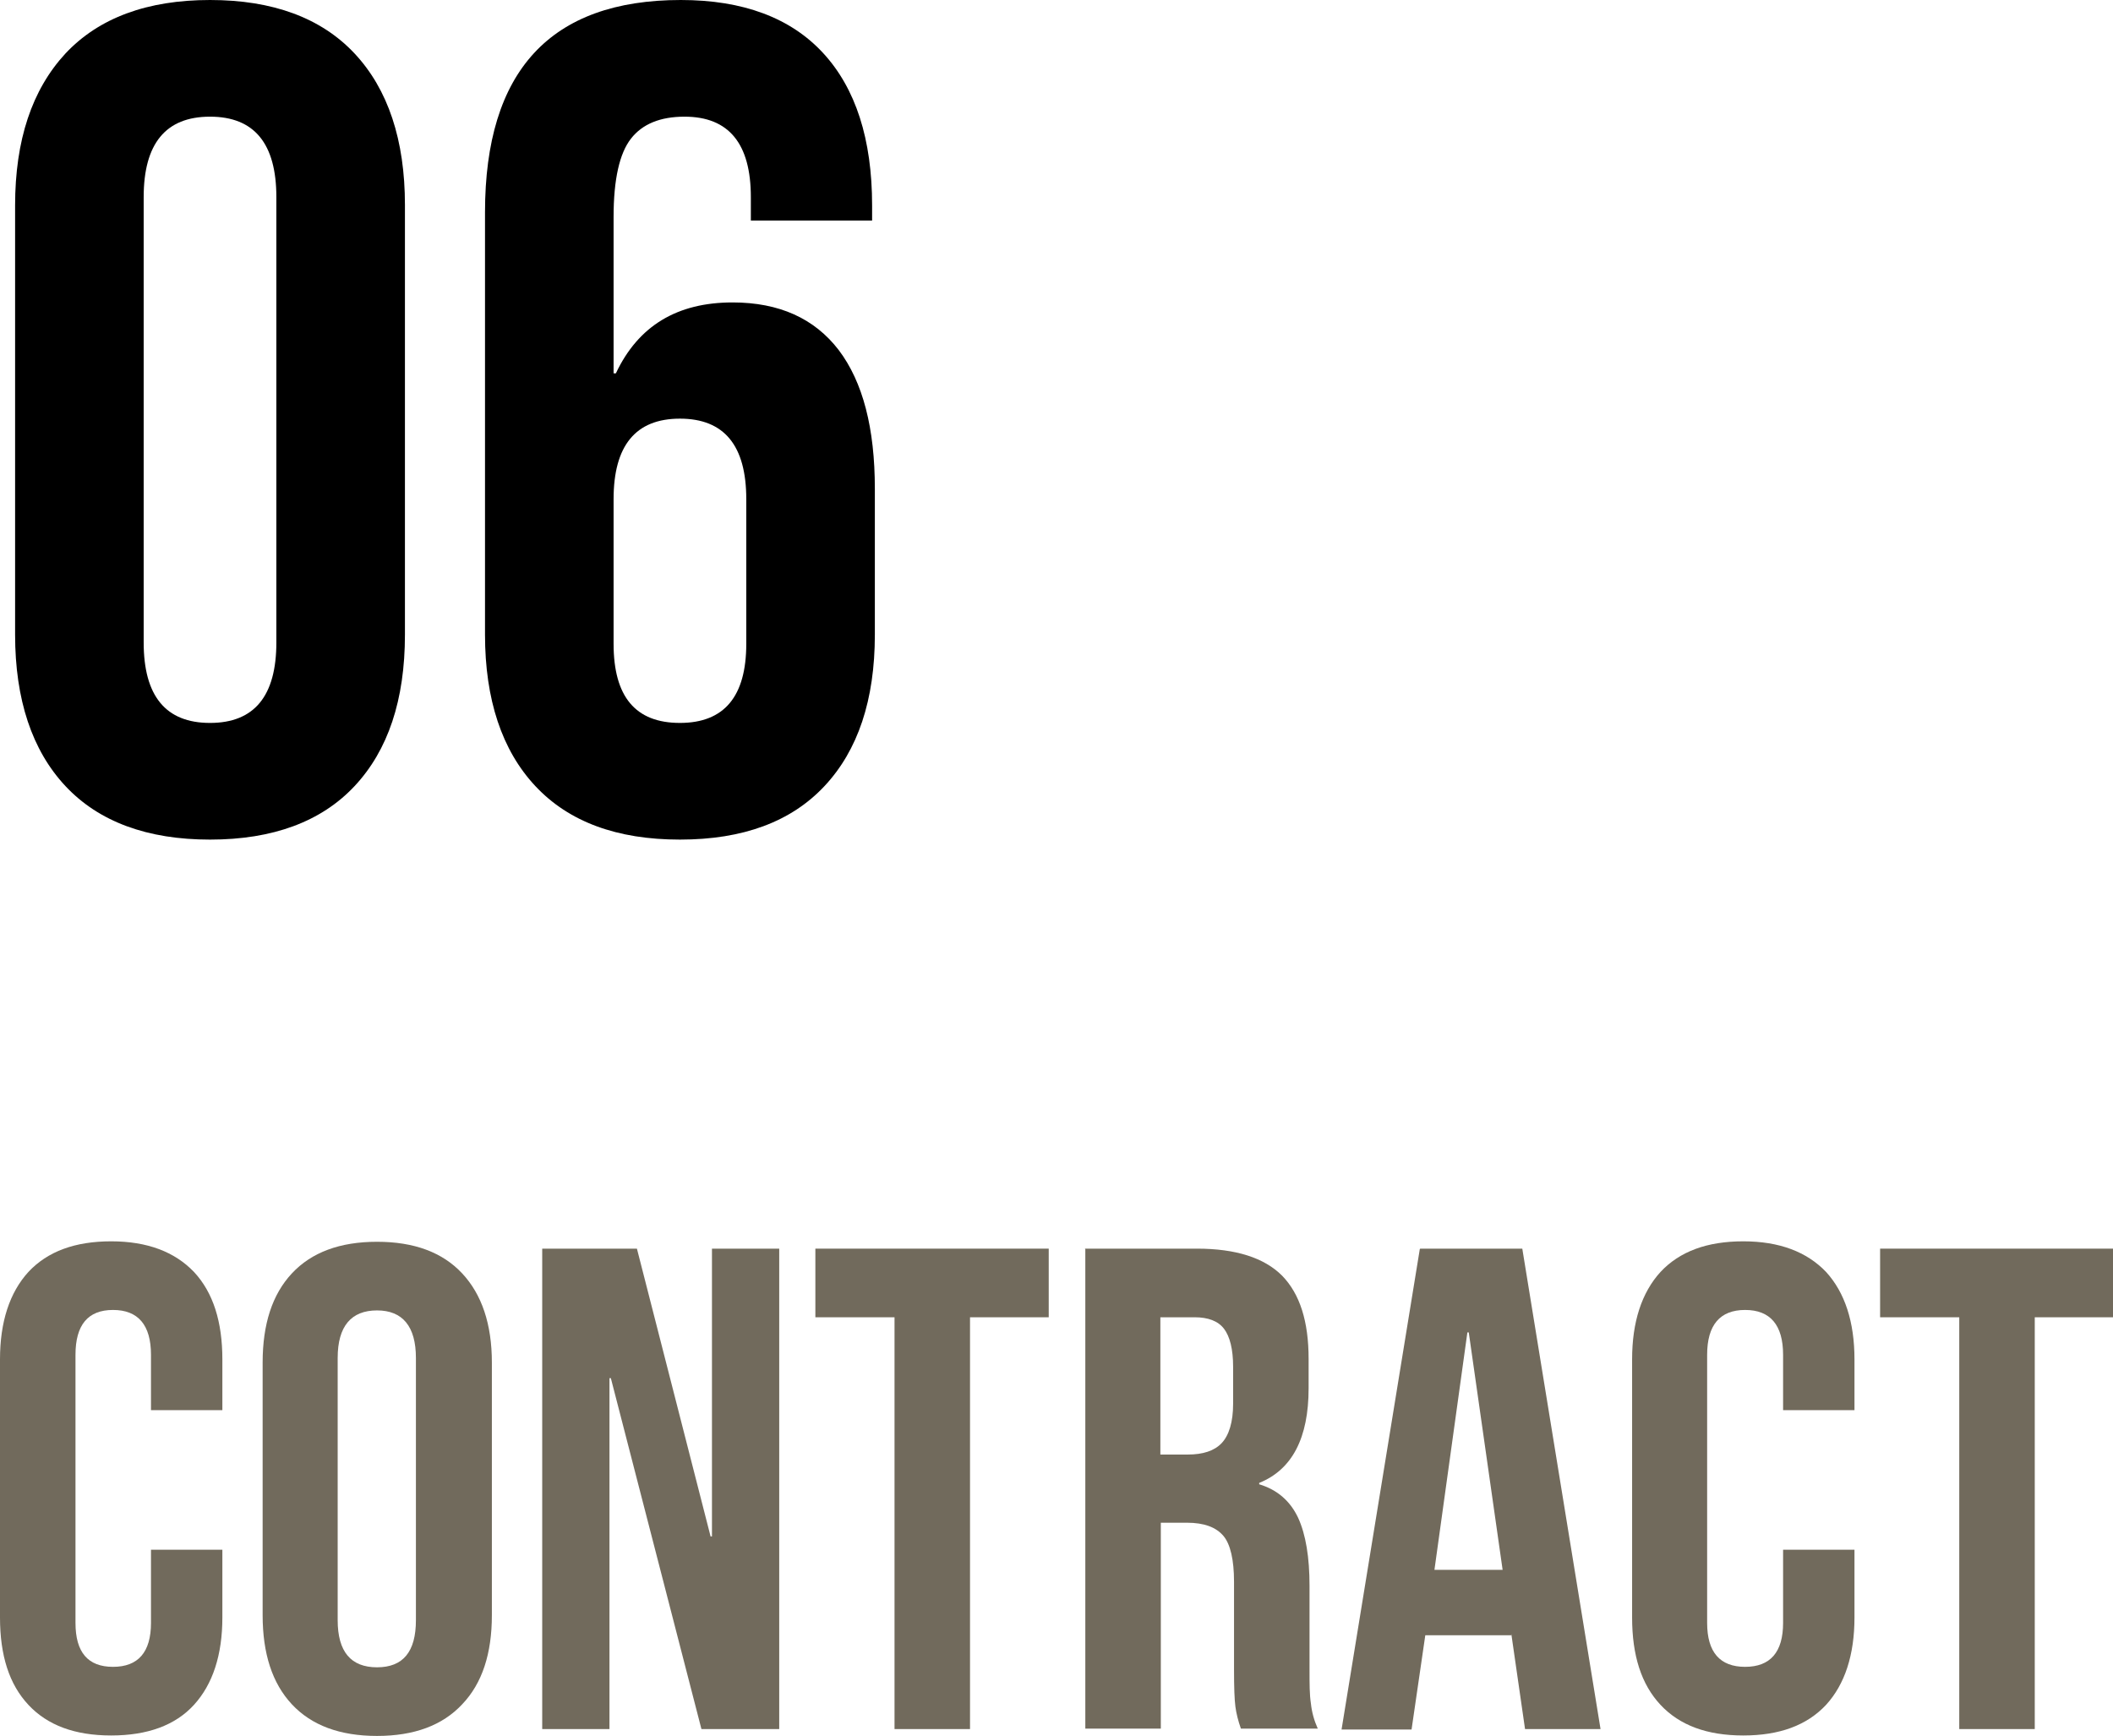
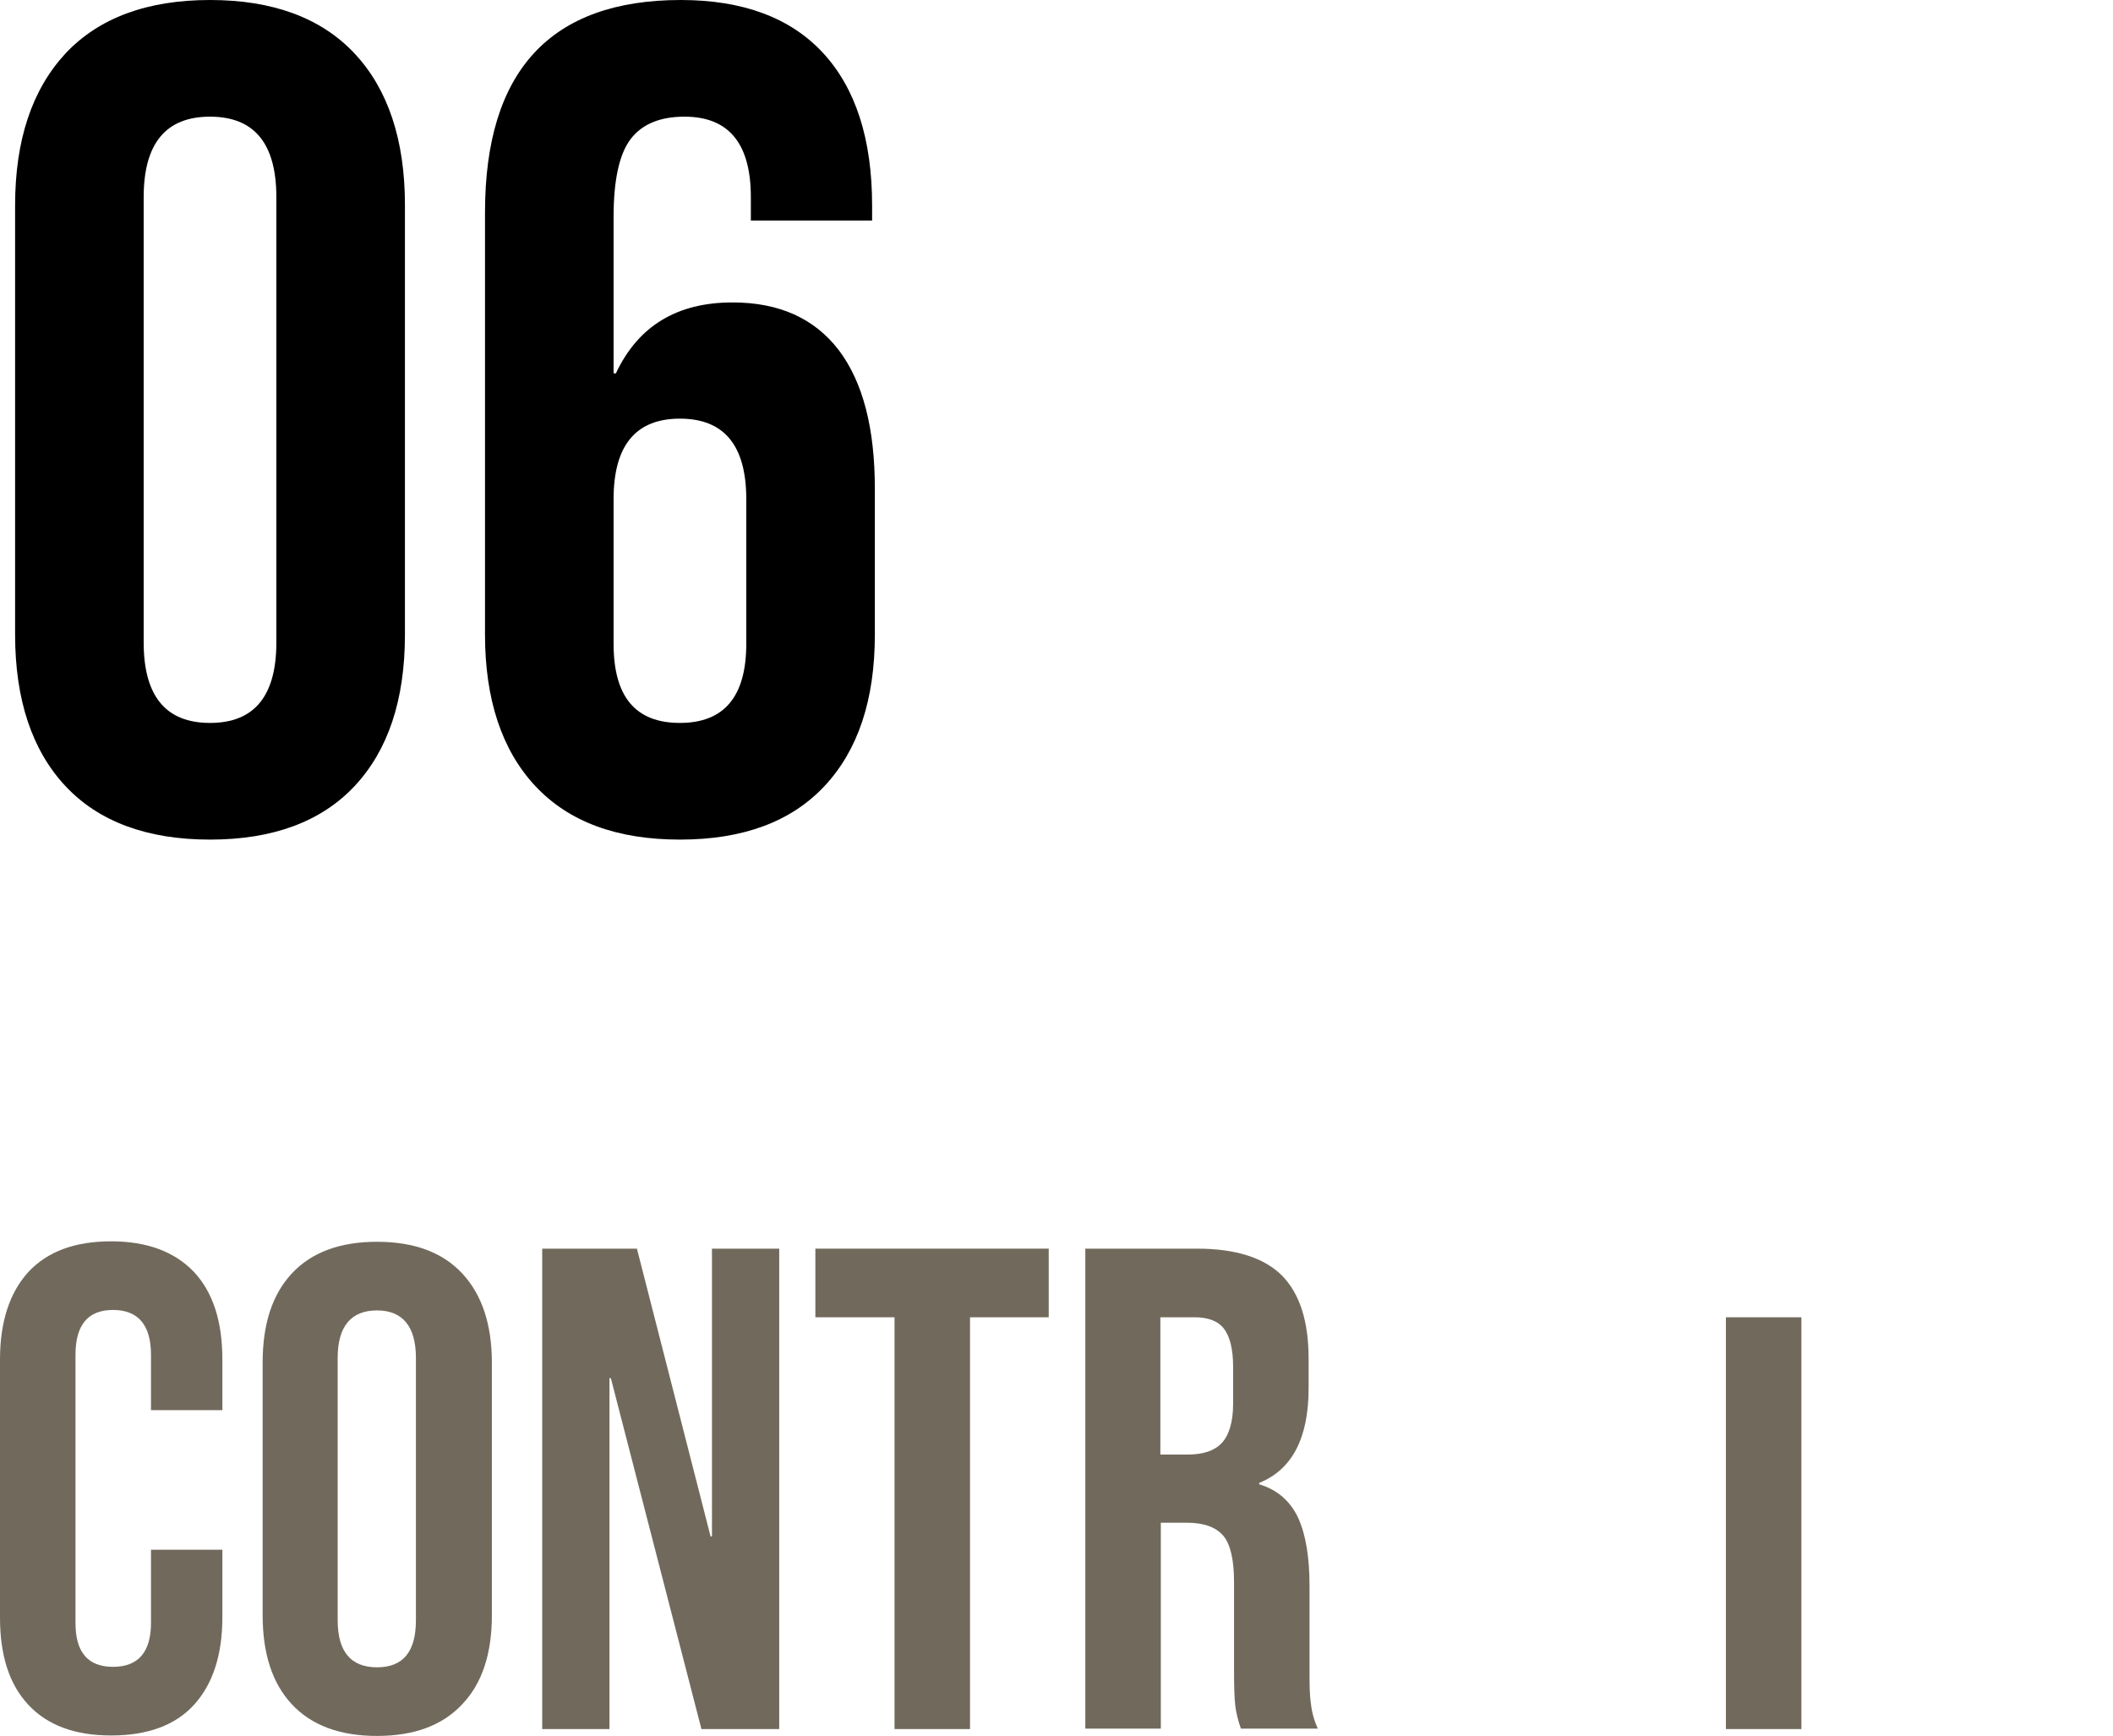
<svg xmlns="http://www.w3.org/2000/svg" id="_レイヤー_2" viewBox="0 0 46.18 37.94">
  <defs>
    <style>.cls-1{fill:#716a5c;}</style>
  </defs>
  <g id="_レイヤー_1-2">
    <g>
      <path d="M1.43,17.18c-.73-.78-1.1-1.89-1.1-3.31V4.49C.33,3.06,.7,1.96,1.43,1.17c.73-.78,1.79-1.17,3.16-1.17s2.43,.39,3.16,1.17c.73,.78,1.1,1.89,1.1,3.31V13.87c0,1.43-.37,2.53-1.1,3.31-.73,.78-1.79,1.17-3.16,1.17s-2.43-.39-3.16-1.17Zm4.61-3.14V4.31c0-1.17-.48-1.76-1.45-1.76s-1.45,.59-1.45,1.76V14.04c0,1.17,.48,1.76,1.45,1.76s1.45-.59,1.45-1.76Z" />
      <path d="M11.7,17.18c-.73-.78-1.1-1.89-1.1-3.31V4.64c0-3.09,1.43-4.64,4.28-4.64,1.36,0,2.4,.39,3.11,1.16s1.07,1.88,1.07,3.33v.33h-2.65v-.51c0-1.17-.48-1.76-1.45-1.76-.53,0-.92,.16-1.17,.48-.25,.32-.38,.89-.38,1.71v3.42h.05c.49-1.04,1.34-1.55,2.55-1.55,1.02,0,1.79,.35,2.32,1.04,.53,.7,.79,1.71,.79,3.03v3.19c0,1.43-.37,2.53-1.1,3.31-.73,.78-1.78,1.17-3.16,1.17s-2.43-.39-3.16-1.17Zm4.61-3.11v-3.16c0-1.17-.48-1.76-1.45-1.76s-1.45,.59-1.45,1.76v3.16c0,1.16,.48,1.73,1.45,1.73s1.45-.58,1.45-1.73Z" />
      <path class="cls-1" d="M.62,37.26c-.42-.45-.62-1.08-.62-1.91v-5.64c0-.82,.21-1.46,.62-1.91,.42-.45,1.02-.67,1.81-.67s1.39,.23,1.81,.67c.42,.45,.62,1.09,.62,1.91v1.11h-1.56v-1.21c0-.65-.28-.98-.83-.98s-.82,.33-.82,.98v5.86c0,.64,.27,.96,.82,.96s.83-.32,.83-.96v-1.6h1.56v1.48c0,.82-.21,1.46-.62,1.91s-1.02,.67-1.81,.67-1.39-.22-1.81-.67Z" />
      <path class="cls-1" d="M6.38,37.25c-.43-.46-.64-1.11-.64-1.95v-5.52c0-.84,.21-1.49,.64-1.95s1.05-.69,1.86-.69,1.43,.23,1.86,.69c.43,.46,.65,1.11,.65,1.95v5.52c0,.84-.21,1.49-.65,1.95-.43,.46-1.05,.69-1.86,.69s-1.43-.23-1.86-.69Zm2.71-1.84v-5.73c0-.69-.29-1.04-.85-1.04s-.86,.34-.86,1.04v5.73c0,.69,.29,1.03,.86,1.03s.85-.34,.85-1.03Z" />
      <path class="cls-1" d="M11.85,27.29h2.07l1.61,6.29h.03v-6.29h1.47v10.5h-1.7l-1.98-7.67h-.03v7.67h-1.47v-10.5Z" />
      <path class="cls-1" d="M19.54,28.79h-1.72v-1.5h5.1v1.5h-1.72v9h-1.65v-9Z" />
      <path class="cls-1" d="M23.71,27.29h2.45c.85,0,1.47,.2,1.86,.59,.39,.4,.58,1,.58,1.82v.64c0,1.09-.36,1.78-1.08,2.07v.03c.4,.12,.68,.37,.85,.73,.17,.37,.25,.87,.25,1.49v1.84c0,.3,0,.54,.03,.73,.02,.19,.07,.37,.15,.55h-1.68c-.06-.17-.1-.33-.12-.48-.02-.15-.03-.42-.03-.81v-1.92c0-.48-.08-.82-.23-1-.16-.19-.42-.29-.8-.29h-.57v4.5h-1.65v-10.5Zm2.25,4.5c.33,0,.58-.08,.74-.25s.25-.46,.25-.86v-.81c0-.38-.07-.66-.2-.83-.13-.17-.35-.25-.64-.25h-.75v3h.6Z" />
-       <path class="cls-1" d="M31.04,27.29h2.23l1.71,10.5h-1.65l-.3-2.08v.03h-1.88l-.3,2.06h-1.53l1.71-10.5Zm1.8,7.02l-.74-5.19h-.03l-.72,5.19h1.49Z" />
-       <path class="cls-1" d="M36.29,37.26c-.42-.45-.62-1.08-.62-1.91v-5.64c0-.82,.21-1.46,.62-1.91,.42-.45,1.02-.67,1.81-.67s1.39,.23,1.81,.67c.41,.45,.62,1.09,.62,1.91v1.11h-1.56v-1.21c0-.65-.28-.98-.83-.98s-.83,.33-.83,.98v5.86c0,.64,.28,.96,.83,.96s.83-.32,.83-.96v-1.6h1.56v1.48c0,.82-.21,1.46-.62,1.91-.42,.45-1.02,.67-1.81,.67s-1.39-.22-1.81-.67Z" />
-       <path class="cls-1" d="M42.81,28.79h-1.72v-1.5h5.1v1.5h-1.72v9h-1.65v-9Z" />
+       <path class="cls-1" d="M42.81,28.79h-1.72v-1.5v1.5h-1.72v9h-1.65v-9Z" />
    </g>
  </g>
</svg>